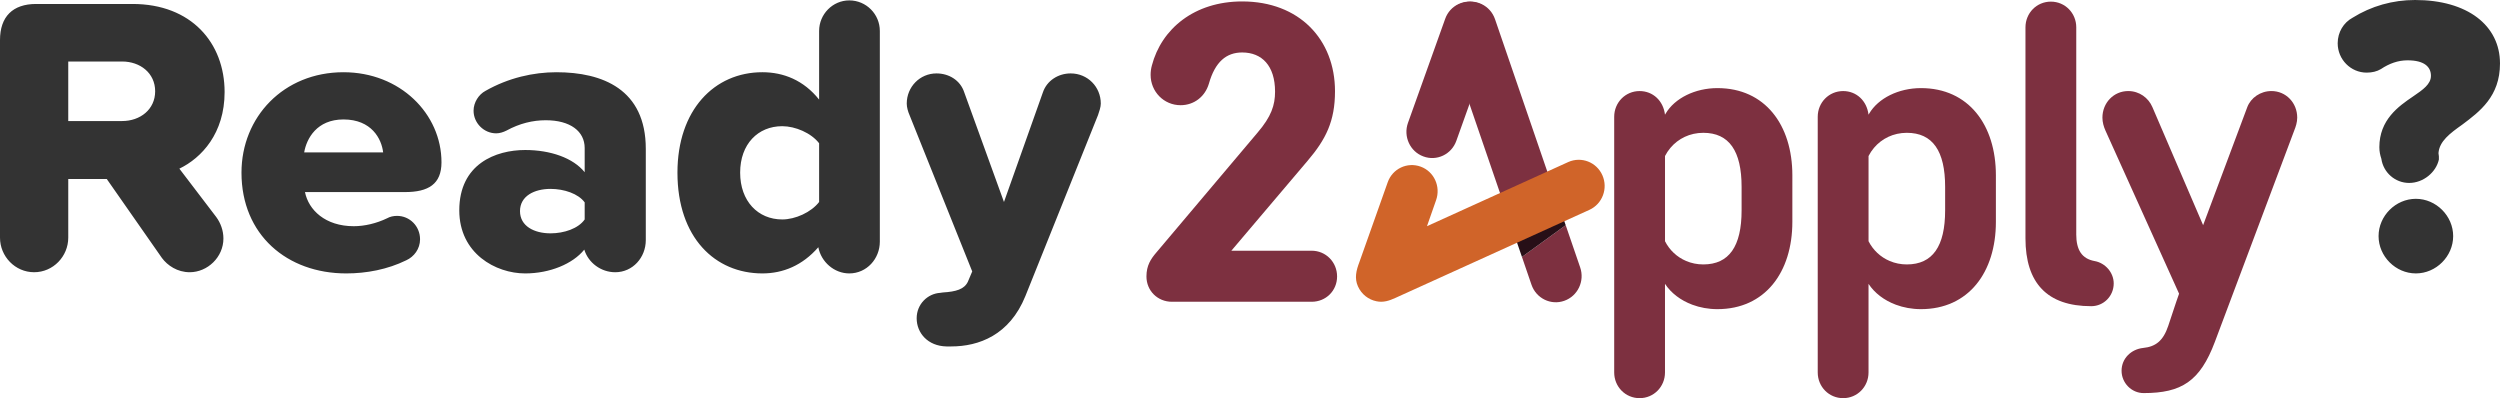
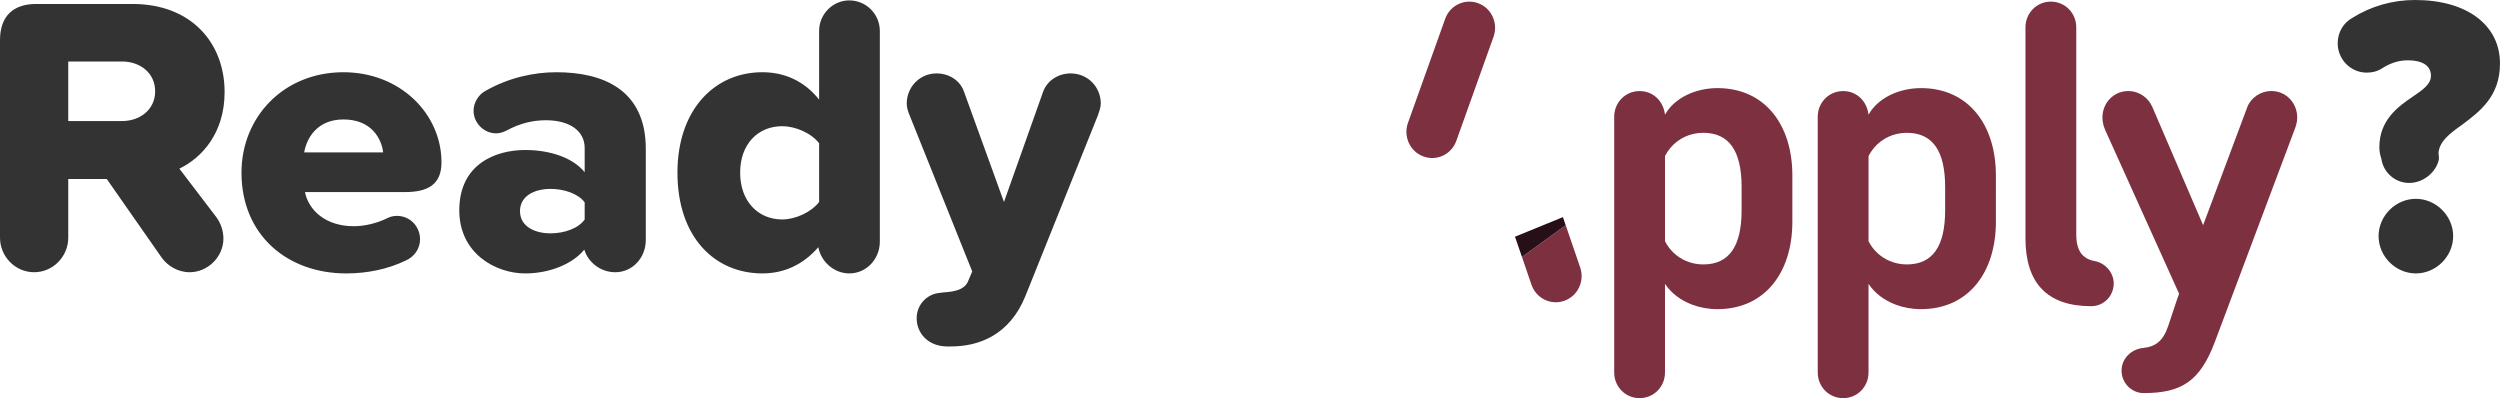
<svg xmlns="http://www.w3.org/2000/svg" width="251.996" height="40.132" viewBox="0 0 251.996 40.132" fill="none" version="1.1" id="svg4">
  <defs id="defs8" />
  <g id="layer1" transform="translate(-0.502,-0.54)" />
  <g id="layer2" transform="translate(-0.502,-0.54)">
    <g id="g928">
      <path d="m 18.582,17.54 c 2.24,-1.08 4.56,-3.56 4.56,-7.72 0,-4.96 -3.36,-8.88 -9.28,-8.88 H 4.142 c -2.36,0 -3.64,1.28 -3.64,3.64 v 19.92 c 0,1.88 1.52,3.48 3.44,3.48 1.92,0 3.44,-1.6 3.44,-3.48 v -5.92 h 3.88 l 5.56,7.96 c 0.56,0.76 1.56,1.44 2.8,1.44 1.8,0 3.4,-1.52 3.4,-3.4 0,-0.8 -0.28,-1.56 -0.72,-2.16 z m -11.2,-10.8 h 5.44 c 1.8,0 3.32,1.16 3.32,3 0,1.84 -1.52,3 -3.32,3 H 7.382 Z m 17.461,11.2 c 0,6.28 4.6,10.16 10.56,10.16 2.04,0 4.16,-0.4 6.04,-1.32 0.8,-0.36 1.4,-1.16 1.4,-2.12 0,-1.32 -1.04,-2.36 -2.32,-2.36 -0.36,0 -0.72,0.08 -1,0.24 -1.08,0.52 -2.28,0.8 -3.36,0.8 -2.88,0 -4.56,-1.64 -4.92,-3.44 h 10.08 c 2.36,0 3.68,-0.8 3.68,-3 0,-4.88 -4.16,-9.08 -9.88,-9.08 -6.04,0 -10.28,4.52 -10.28,10.12 z m 10.28,-5.36 c 2.84,0 3.84,1.96 4,3.32 h -7.96 c 0.24,-1.4 1.28,-3.32 3.96,-3.32 z m 21.474,-4.76 c -2.32,0 -4.84,0.56 -7.16,1.88 -0.68,0.36 -1.2,1.16 -1.2,2 0,1.24 1.04,2.28 2.28,2.28 0.36,0 0.72,-0.12 1.04,-0.28 1.32,-0.72 2.64,-1.04 3.96,-1.04 2.48,0 3.92,1.12 3.92,2.8 v 2.44 c -1.16,-1.44 -3.44,-2.24 -6,-2.24 -2.96,0 -6.64,1.4 -6.64,6.08 0,4.36 3.68,6.36 6.64,6.36 2.48,0 4.8,-0.96 5.96,-2.4 0.4,1.32 1.68,2.28 3.12,2.28 1.76,0 3.08,-1.48 3.08,-3.24 v -9.2 c 0,-6 -4.36,-7.72 -9,-7.72 z m -0.6,16.24 c -1.64,0 -3.08,-0.72 -3.08,-2.24 0,-1.52 1.44,-2.24 3.08,-2.24 1.36,0 2.8,0.48 3.44,1.36 v 1.72 c -0.64,0.92 -2.08,1.4 -3.44,1.4 z m 30.111,-23.48 c -1.68,0 -3.04,1.4 -3.04,3.08 v 6.92 c -1.56,-1.96 -3.6,-2.76 -5.72,-2.76 -4.84,0 -8.56,3.8 -8.56,10.12 0,6.56 3.8,10.16 8.56,10.16 2.08,0 4.04,-0.8 5.64,-2.64 0.28,1.48 1.6,2.64 3.12,2.64 1.76,0 3.08,-1.48 3.08,-3.2 v -21.24 c 0,-1.68 -1.36,-3.08 -3.08,-3.08 z m -6.76,22.08 c -2.44,0 -4.24,-1.84 -4.24,-4.72 0,-2.88 1.8,-4.68 4.24,-4.68 1.32,0 2.92,0.68 3.72,1.72 v 5.92 c -0.8,1.04 -2.4,1.76 -3.72,1.76 z m 13.553,9.96 c 0,1.48 1.12,2.8 3,2.84 h 0.48 c 2.76,0 5.88,-1.12 7.48,-5.08 l 7.32,-18.24 c 0.12,-0.36 0.28,-0.8 0.28,-1.16 0,-1.68 -1.32,-3.04 -3.04,-3.04 -1.24,0 -2.4,0.72 -2.8,1.92 l -3.92,11.04 -4,-11.04 c -0.4,-1.24 -1.56,-1.92 -2.8,-1.92 -1.68,0 -3,1.36 -3,3.04 0,0.36 0.12,0.8 0.28,1.16 l 6.32,15.76 -0.44,1.04 c -0.36,0.76 -1.2,1 -2.52,1.08 l -0.28,0.04 c -1.24,0.08 -2.36,1.12 -2.36,2.56 z m 147.437,-17.24 c 0,0.44 0.08,0.8 0.2,1.16 0.2,1.4 1.4,2.44 2.8,2.44 1.44,0 2.72,-1.08 3,-2.36 v -0.32 c 0,-0.12 -0.04,-0.2 -0.04,-0.32 0.08,-1.2 1.16,-2 2.4,-2.88 1.76,-1.32 3.8,-2.84 3.8,-6.16 0,-3.84 -3.28,-6.4 -8.56,-6.4 -2.24,0 -4.4,0.6 -6.32,1.8 -0.88,0.48 -1.48,1.44 -1.48,2.56 0,1.64 1.32,2.96 2.92,2.96 0.56,0 1.04,-0.12 1.44,-0.36 0.84,-0.56 1.72,-0.88 2.68,-0.88 1.72,0 2.36,0.68 2.36,1.56 0,0.84 -0.8,1.4 -1.8,2.08 -1.48,1 -3.4,2.36 -3.4,5.12 z m -0.08,8.96 c 0,2.04 1.72,3.76 3.76,3.76 2.04,0 3.76,-1.72 3.76,-3.76 0,-2.04 -1.72,-3.76 -3.76,-3.76 -2.04,0 -3.76,1.72 -3.76,3.76 z" fill="#333333" id="path2" />
      <g id="g869" transform="translate(116.062,0.685)">
        <path d="M 27.915,15.623 C 26.563,15.131 25.876,13.608 26.36,12.245 L 30.111,1.756 c 0.484,-1.374 1.983,-2.073 3.323,-1.579 1.352,0.492 2.039,2.015 1.555,3.378 L 31.238,14.044 c -0.484,1.374 -1.981,2.084 -3.323,1.579 z" fill="#7d3040" id="path2-2" />
-         <path d="M 35.136,1.792 C 34.663,0.407 33.176,-0.315 31.825,0.166 30.462,0.648 29.753,2.158 30.226,3.532 l 6.924,20.182 4.831,-1.972 z" fill="#7d3040" id="path4" />
        <path d="m 43.719,26.809 -1.459,-4.255 -4.41,3.199 0.959,2.796 c 0.473,1.386 1.96,2.107 3.311,1.625 1.363,-0.48 2.072,-1.992 1.599,-3.366 z" fill="#7d3040" id="path6" />
        <path d="m 42.205,22.401 0.018,0.048 z" fill="#7d3040" id="path8" />
        <path d="M 42.26,22.555 42.223,22.448 Z" fill="#481624" id="path10" />
        <path d="m 42.223,22.449 -0.018,-0.048 -0.225,-0.659 -4.831,1.972 0.571,1.664 0.129,0.375 4.41,-3.199 z" fill="#270f17" id="path12" />
-         <path d="m 45.96,17.525 c -0.585,-1.328 -2.118,-1.923 -3.435,-1.34 l -14.248,6.47 0.919,-2.626 c 0.484,-1.374 -0.203,-2.886 -1.555,-3.378 -1.352,-0.492 -2.839,0.205 -3.323,1.579 l -2.857,8.052 c -0.318,0.83 -0.507,1.615 -0.147,2.427 0.36,0.813 1.069,1.351 1.869,1.512 0.687,0.149 1.284,-0.048 1.948,-0.354 l 19.52,-8.861 c 1.309,-0.597 1.894,-2.153 1.309,-3.481 z" fill="#d06429" id="path14" />
        <path d="m 93.721,23.447 c 0,1.638 0.587,2.488 1.847,2.721 1.09,0.191 1.931,1.169 1.931,2.254 0,1.275 -1.006,2.296 -2.266,2.296 -4.448,0 -6.629,-2.339 -6.629,-6.845 V 2.613 c 0,-1.447 1.132,-2.594 2.56,-2.594 1.427,0 2.56,1.147 2.56,2.594 V 23.447 Z" fill="#7d3040" id="path16" />
        <path d="m 57.556,8.736 c -2.254,0 -4.305,1.016 -5.221,2.569 -0.021,0.037 -0.045,0.073 -0.066,0.11 -0.168,-1.402 -1.216,-2.381 -2.56,-2.381 -1.427,0 -2.56,1.147 -2.56,2.594 v 25.767 c 0,1.446 1.132,2.594 2.56,2.594 1.427,0 2.56,-1.147 2.56,-2.594 v -6.675 -2.254 c 0.61,0.926 1.574,1.664 2.75,2.103 0.767,0.287 1.625,0.448 2.535,0.448 4.784,0 7.553,-3.699 7.553,-8.801 V 17.537 C 65.109,12.434 62.34,8.736 57.556,8.736 Z m 2.434,12.33 c 0,3.614 -1.258,5.443 -3.86,5.443 -0.619,0 -1.2,-0.122 -1.723,-0.344 -0.931,-0.393 -1.681,-1.098 -2.137,-1.995 v -0.271 -8.318 c 0.152,-0.297 0.335,-0.572 0.547,-0.823 0.786,-0.933 1.957,-1.516 3.313,-1.516 2.602,0 3.86,1.829 3.86,5.443 z" fill="#7d3040" id="path18" />
        <path d="m 78.072,8.736 c -2.254,0 -4.305,1.016 -5.221,2.569 -0.021,0.037 -0.045,0.073 -0.066,0.11 -0.168,-1.402 -1.216,-2.381 -2.56,-2.381 -1.427,0 -2.56,1.147 -2.56,2.594 v 25.767 c 0,1.446 1.132,2.594 2.56,2.594 1.427,0 2.56,-1.147 2.56,-2.594 v -6.675 -2.254 c 0.61,0.926 1.574,1.664 2.75,2.103 0.767,0.287 1.625,0.448 2.535,0.448 4.784,0 7.553,-3.699 7.553,-8.801 V 17.537 C 85.625,12.434 82.856,8.736 78.072,8.736 Z m 2.434,12.33 c 0,3.614 -1.258,5.443 -3.86,5.443 -0.619,0 -1.2,-0.122 -1.723,-0.344 -0.931,-0.393 -1.681,-1.098 -2.137,-1.995 v -0.271 -8.318 c 0.152,-0.297 0.336,-0.572 0.547,-0.823 0.786,-0.933 1.957,-1.516 3.313,-1.516 2.602,0 3.86,1.829 3.86,5.443 z" fill="#7d3040" id="path20" />
        <path d="m 113.398,9.033 c -1.111,0 -2.077,0.68 -2.433,1.616 l -4.454,11.905 -5.114,-11.905 c -0.398,-0.935 -1.321,-1.616 -2.434,-1.616 -1.468,0 -2.602,1.19 -2.602,2.679 0,0.468 0.126,0.892 0.293,1.277 l 7.434,16.471 -0.271,0.774 -0.826,2.482 c -0.503,1.489 -1.26,2.084 -2.518,2.211 -1.216,0.127 -2.182,1.062 -2.182,2.296 0,1.234 1.006,2.254 2.224,2.254 3.818,0 5.686,-1.19 7.174,-5.145 l 8.015,-21.344 c 0.146,-0.361 0.293,-0.807 0.293,-1.277 0.002,-1.487 -1.13,-2.679 -2.6,-2.679 z" fill="#7d3040" id="path22" />
-         <path d="M 0.545,6.462 C 1.511,2.764 4.826,0 9.65,0 15.398,0 19.006,3.826 19.006,9.056 c 0,3.019 -0.922,4.848 -2.769,7.015 L 8.558,25.127 H 16.656 c 1.426,0 2.56,1.147 2.56,2.594 0,1.445 -1.132,2.551 -2.56,2.551 H 2.56 C 1.132,30.272 0,29.168 0,27.721 0,26.616 0.44,25.956 1.006,25.297 L 11.201,13.222 c 1.384,-1.617 1.763,-2.764 1.763,-4.124 0,-2.636 -1.342,-3.954 -3.314,-3.954 -1.593,0 -2.727,0.935 -3.356,3.146 -0.377,1.277 -1.469,2.169 -2.853,2.169 -1.679,0 -3.021,-1.36 -3.021,-3.061 0,-0.299 0.042,-0.639 0.126,-0.937 z" fill="#7d3040" id="path24" />
      </g>
    </g>
  </g>
</svg>